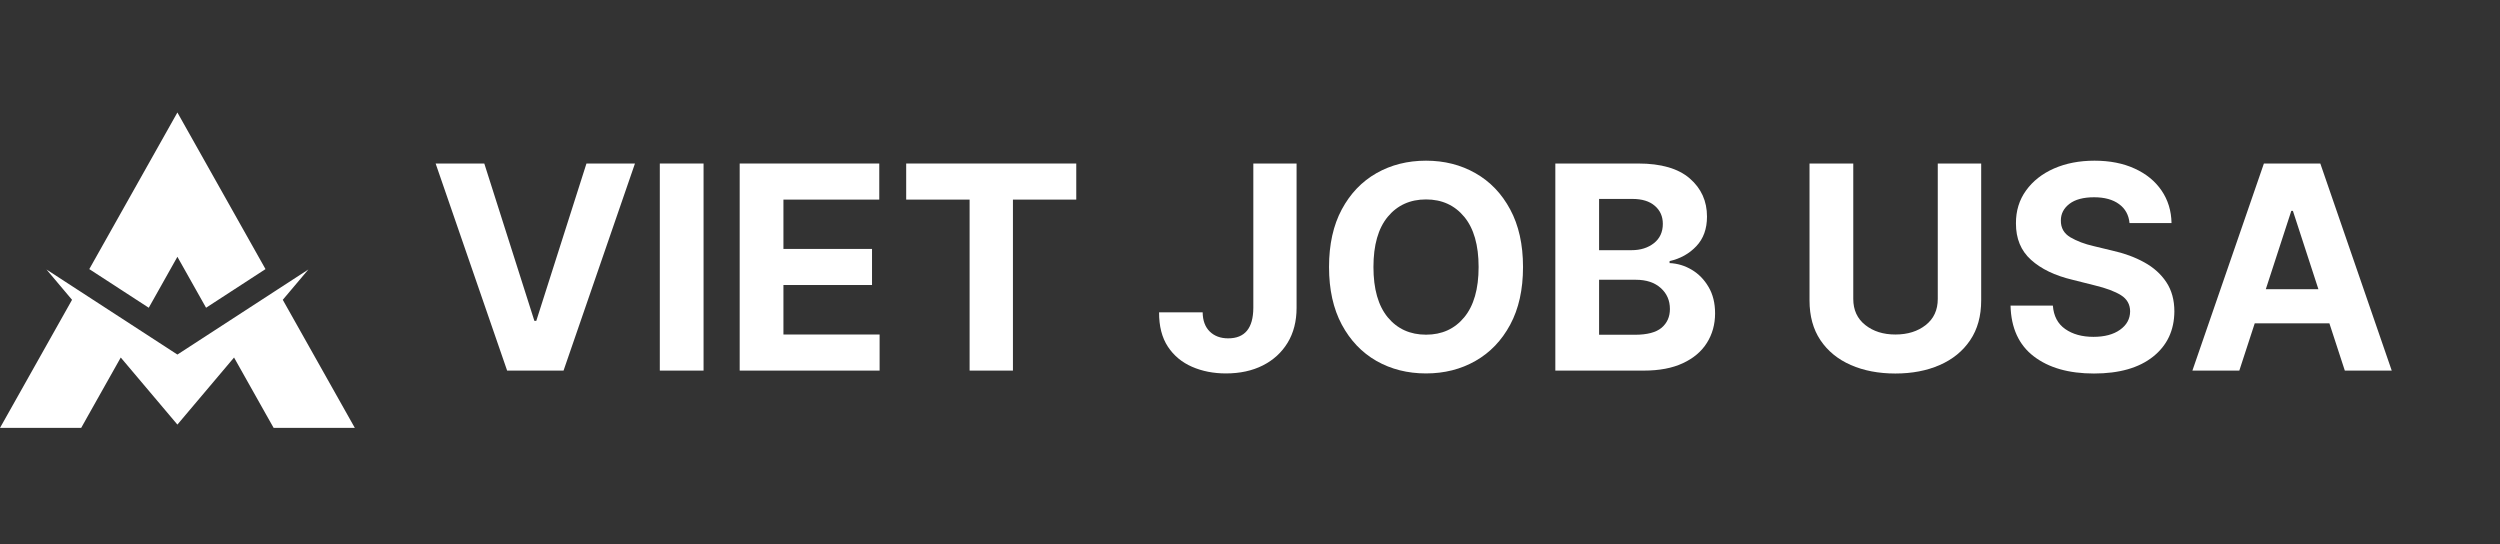
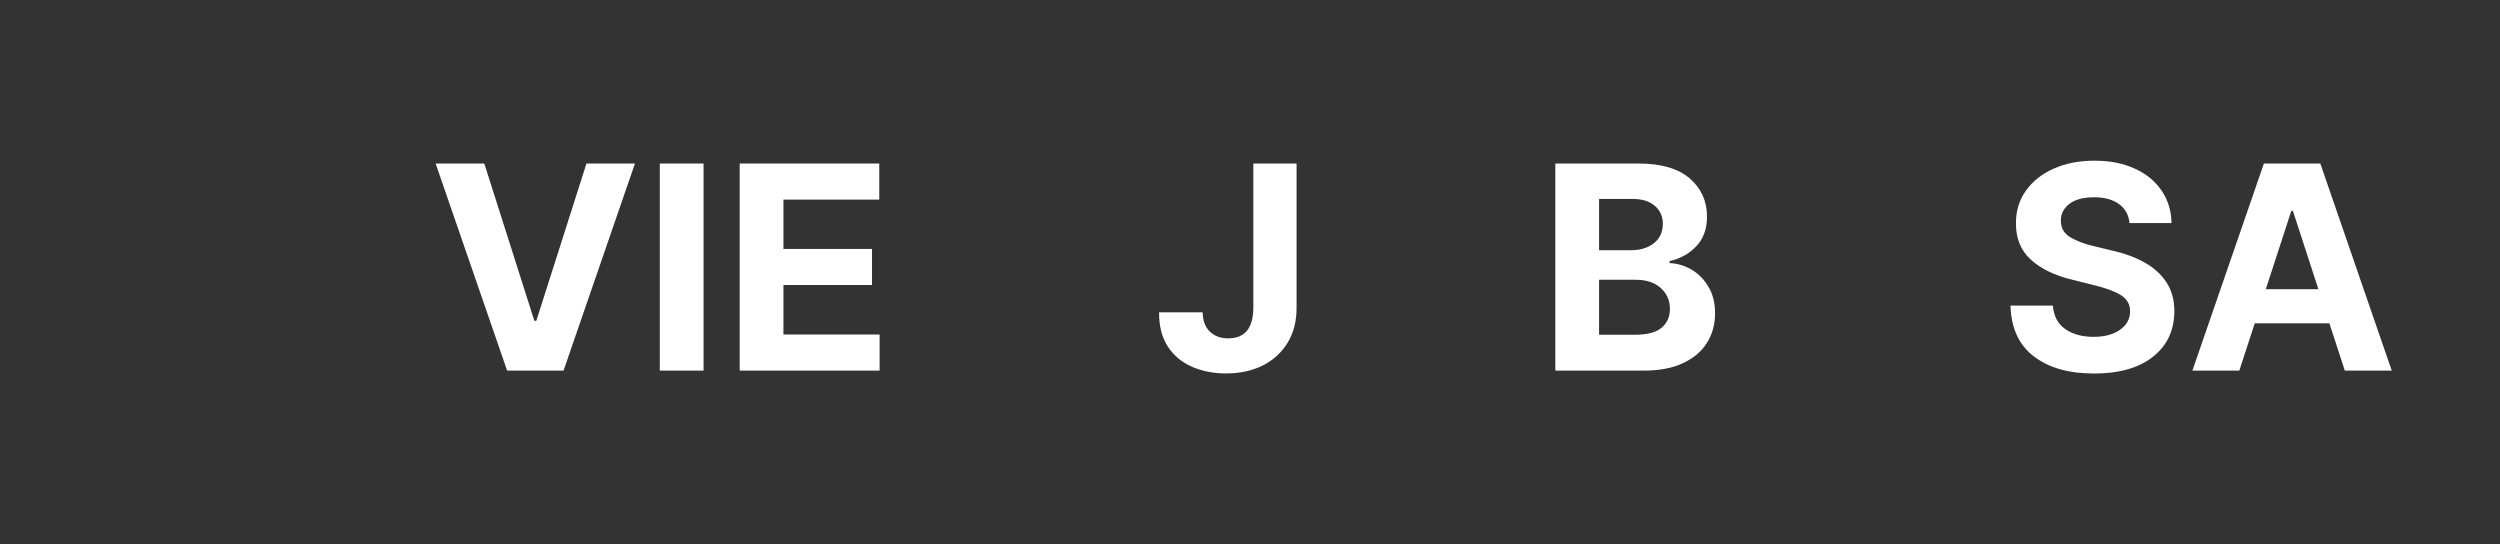
<svg xmlns="http://www.w3.org/2000/svg" width="625" zoomAndPan="magnify" viewBox="0 0 468.75 102" height="136" preserveAspectRatio="xMidYMid meet" version="1.0">
  <rect x="0" y="0" width="468.75" height="102" fill="#333333" stroke="none" />
  <defs>
    <g />
    <clipPath id="fbefdb62fb">
      <path d="M 0 21.082 L 66.945 21.082 L 66.945 80.305 L 0 80.305 Z M 0 21.082 " clip-rule="nonzero" />
    </clipPath>
  </defs>
  <g clip-path="url(#fbefdb62fb)">
-     <path fill="#ffffff" d="M 33.262 48.148 L 27.891 57.703 L 16.742 50.457 L 33.262 21.09 L 49.781 50.457 L 38.637 57.703 Z M 33.262 79.609 L 43.883 67.035 L 49.891 77.719 L 51.309 80.23 L 66.531 80.23 L 53.02 56.215 L 57.82 50.527 L 51.961 54.332 L 51.344 54.734 L 33.262 66.48 L 15.184 54.734 L 14.562 54.332 L 8.711 50.527 L 13.508 56.215 L 0 80.23 L 15.223 80.23 L 16.629 77.719 L 22.641 67.035 Z M 33.262 79.609 " fill-opacity="1" fill-rule="evenodd" />
-   </g>
+     </g>
  <g fill="#ffffff" fill-opacity="1">
    <g transform="translate(80.414, 69.487)">
      <g>
        <path d="M 10.391 -38.828 L 19.781 -9.328 L 20.141 -9.328 L 29.547 -38.828 L 38.641 -38.828 L 25.25 0 L 14.672 0 L 1.266 -38.828 Z M 10.391 -38.828 " />
      </g>
    </g>
  </g>
  <g fill="#ffffff" fill-opacity="1">
    <g transform="translate(120.339, 69.487)">
      <g>
        <path d="M 11.578 -38.828 L 11.578 0 L 3.375 0 L 3.375 -38.828 Z M 11.578 -38.828 " />
      </g>
    </g>
  </g>
  <g fill="#ffffff" fill-opacity="1">
    <g transform="translate(135.316, 69.487)">
      <g>
        <path d="M 3.375 0 L 3.375 -38.828 L 29.547 -38.828 L 29.547 -32.062 L 11.578 -32.062 L 11.578 -22.812 L 28.188 -22.812 L 28.188 -16.047 L 11.578 -16.047 L 11.578 -6.766 L 29.609 -6.766 L 29.609 0 Z M 3.375 0 " />
      </g>
    </g>
  </g>
  <g fill="#ffffff" fill-opacity="1">
    <g transform="translate(168.019, 69.487)">
      <g>
-         <path d="M 1.891 -32.062 L 1.891 -38.828 L 33.781 -38.828 L 33.781 -32.062 L 21.906 -32.062 L 21.906 0 L 13.781 0 L 13.781 -32.062 Z M 1.891 -32.062 " />
-       </g>
+         </g>
    </g>
  </g>
  <g fill="#ffffff" fill-opacity="1">
    <g transform="translate(203.697, 69.487)">
      <g />
    </g>
  </g>
  <g fill="#ffffff" fill-opacity="1">
    <g transform="translate(216.077, 69.487)">
      <g>
        <path d="M 18.922 -38.828 L 27.031 -38.828 L 27.031 -11.75 C 27.031 -9.25 26.473 -7.078 25.359 -5.234 C 24.242 -3.398 22.691 -1.977 20.703 -0.969 C 18.723 0.031 16.414 0.531 13.781 0.531 C 11.445 0.531 9.328 0.113 7.422 -0.719 C 5.516 -1.551 4.004 -2.812 2.891 -4.5 C 1.785 -6.195 1.238 -8.336 1.25 -10.922 L 9.422 -10.922 C 9.441 -9.379 9.883 -8.18 10.75 -7.328 C 11.625 -6.473 12.773 -6.047 14.203 -6.047 C 17.328 -6.047 18.898 -7.945 18.922 -11.75 Z M 18.922 -38.828 " />
      </g>
    </g>
  </g>
  <g fill="#ffffff" fill-opacity="1">
    <g transform="translate(246.505, 69.487)">
      <g>
-         <path d="M 39.062 -19.422 C 39.062 -15.18 38.258 -11.578 36.656 -8.609 C 35.062 -5.641 32.891 -3.375 30.141 -1.812 C 27.398 -0.25 24.312 0.531 20.875 0.531 C 17.426 0.531 14.328 -0.25 11.578 -1.812 C 8.836 -3.383 6.672 -5.656 5.078 -8.625 C 3.484 -11.602 2.688 -15.203 2.688 -19.422 C 2.688 -23.648 3.484 -27.25 5.078 -30.219 C 6.672 -33.188 8.836 -35.453 11.578 -37.016 C 14.328 -38.578 17.426 -39.359 20.875 -39.359 C 24.312 -39.359 27.398 -38.578 30.141 -37.016 C 32.891 -35.453 35.062 -33.188 36.656 -30.219 C 38.258 -27.25 39.062 -23.648 39.062 -19.422 Z M 30.734 -19.422 C 30.734 -23.535 29.832 -26.676 28.031 -28.844 C 26.238 -31.008 23.852 -32.094 20.875 -32.094 C 17.895 -32.094 15.504 -31.008 13.703 -28.844 C 11.91 -26.676 11.016 -23.535 11.016 -19.422 C 11.016 -15.305 11.91 -12.16 13.703 -9.984 C 15.504 -7.816 17.895 -6.734 20.875 -6.734 C 23.852 -6.734 26.238 -7.816 28.031 -9.984 C 29.832 -12.16 30.734 -15.305 30.734 -19.422 Z M 30.734 -19.422 " />
-       </g>
+         </g>
    </g>
  </g>
  <g fill="#ffffff" fill-opacity="1">
    <g transform="translate(288.25, 69.487)">
      <g>
        <path d="M 3.375 0 L 3.375 -38.828 L 18.922 -38.828 C 23.203 -38.828 26.422 -37.895 28.578 -36.031 C 30.734 -34.164 31.812 -31.781 31.812 -28.875 C 31.812 -26.582 31.145 -24.734 29.812 -23.328 C 28.488 -21.922 26.816 -20.988 24.797 -20.531 L 24.797 -20.156 C 26.273 -20.094 27.66 -19.676 28.953 -18.906 C 30.254 -18.133 31.305 -17.055 32.109 -15.672 C 32.922 -14.297 33.328 -12.648 33.328 -10.734 C 33.328 -8.672 32.816 -6.828 31.797 -5.203 C 30.785 -3.586 29.285 -2.316 27.297 -1.391 C 25.316 -0.461 22.875 0 19.969 0 Z M 11.578 -6.719 L 18.281 -6.719 C 20.582 -6.719 22.254 -7.156 23.297 -8.031 C 24.336 -8.914 24.859 -10.086 24.859 -11.547 C 24.859 -13.148 24.285 -14.461 23.141 -15.484 C 21.992 -16.516 20.438 -17.031 18.469 -17.031 L 11.578 -17.031 Z M 11.578 -22.578 L 17.672 -22.578 C 19.348 -22.578 20.742 -23.016 21.859 -23.891 C 22.973 -24.773 23.531 -25.984 23.531 -27.516 C 23.531 -28.91 23.031 -30.035 22.031 -30.891 C 21.039 -31.754 19.641 -32.188 17.828 -32.188 L 11.578 -32.188 Z M 11.578 -22.578 " />
      </g>
    </g>
  </g>
  <g fill="#ffffff" fill-opacity="1">
    <g transform="translate(323.531, 69.487)">
      <g />
    </g>
  </g>
  <g fill="#ffffff" fill-opacity="1">
    <g transform="translate(335.91, 69.487)">
      <g>
-         <path d="M 27.422 -38.828 L 35.562 -38.828 L 35.562 -13.156 C 35.562 -10.227 34.875 -7.742 33.5 -5.703 C 32.125 -3.66 30.223 -2.109 27.797 -1.047 C 25.379 0.016 22.602 0.547 19.469 0.547 C 16.332 0.547 13.551 0.016 11.125 -1.047 C 8.695 -2.109 6.797 -3.66 5.422 -5.703 C 4.055 -7.742 3.375 -10.227 3.375 -13.156 L 3.375 -38.828 L 11.578 -38.828 L 11.578 -13.438 C 11.578 -11.363 12.328 -9.734 13.828 -8.547 C 15.328 -7.359 17.207 -6.766 19.469 -6.766 C 21.77 -6.766 23.672 -7.359 25.172 -8.547 C 26.672 -9.734 27.422 -11.363 27.422 -13.438 Z M 27.422 -38.828 " />
-       </g>
+         </g>
    </g>
  </g>
  <g fill="#ffffff" fill-opacity="1">
    <g transform="translate(374.85, 69.487)">
      <g>
        <path d="M 24.438 -27.656 C 24.289 -29.188 23.633 -30.375 22.469 -31.219 C 21.312 -32.07 19.754 -32.5 17.797 -32.5 C 15.785 -32.5 14.242 -32.086 13.172 -31.266 C 12.098 -30.441 11.562 -29.406 11.562 -28.156 C 11.539 -26.758 12.141 -25.703 13.359 -24.984 C 14.578 -24.273 16.023 -23.727 17.703 -23.344 L 21.203 -22.5 C 23.453 -22 25.453 -21.266 27.203 -20.297 C 28.953 -19.336 30.328 -18.102 31.328 -16.594 C 32.336 -15.082 32.844 -13.25 32.844 -11.094 C 32.82 -7.539 31.488 -4.711 28.844 -2.609 C 26.195 -0.504 22.504 0.547 17.766 0.547 C 13.047 0.547 9.285 -0.523 6.484 -2.672 C 3.68 -4.816 2.227 -7.988 2.125 -12.188 L 10.062 -12.188 C 10.207 -10.238 10.977 -8.773 12.375 -7.797 C 13.77 -6.816 15.535 -6.328 17.672 -6.328 C 19.754 -6.328 21.414 -6.77 22.656 -7.656 C 23.906 -8.539 24.535 -9.691 24.547 -11.109 C 24.535 -12.422 23.961 -13.43 22.828 -14.141 C 21.691 -14.848 20.066 -15.457 17.953 -15.969 L 13.734 -17.031 C 10.453 -17.812 7.863 -19.055 5.969 -20.766 C 4.07 -22.473 3.129 -24.754 3.141 -27.609 C 3.129 -29.953 3.758 -32.004 5.031 -33.766 C 6.301 -35.535 8.047 -36.91 10.266 -37.891 C 12.492 -38.867 15.023 -39.359 17.859 -39.359 C 20.742 -39.359 23.258 -38.863 25.406 -37.875 C 27.562 -36.895 29.238 -35.523 30.438 -33.766 C 31.645 -32.004 32.27 -29.969 32.312 -27.656 Z M 24.438 -27.656 " />
      </g>
    </g>
  </g>
  <g fill="#ffffff" fill-opacity="1">
    <g transform="translate(409.809, 69.487)">
      <g>
        <path d="M 10.062 0 L 1.266 0 L 14.672 -38.828 L 25.25 -38.828 L 38.641 0 L 29.844 0 L 26.953 -8.859 L 12.953 -8.859 Z M 15.031 -15.266 L 24.891 -15.266 L 20.109 -29.953 L 19.812 -29.953 Z M 15.031 -15.266 " />
      </g>
    </g>
  </g>
</svg>